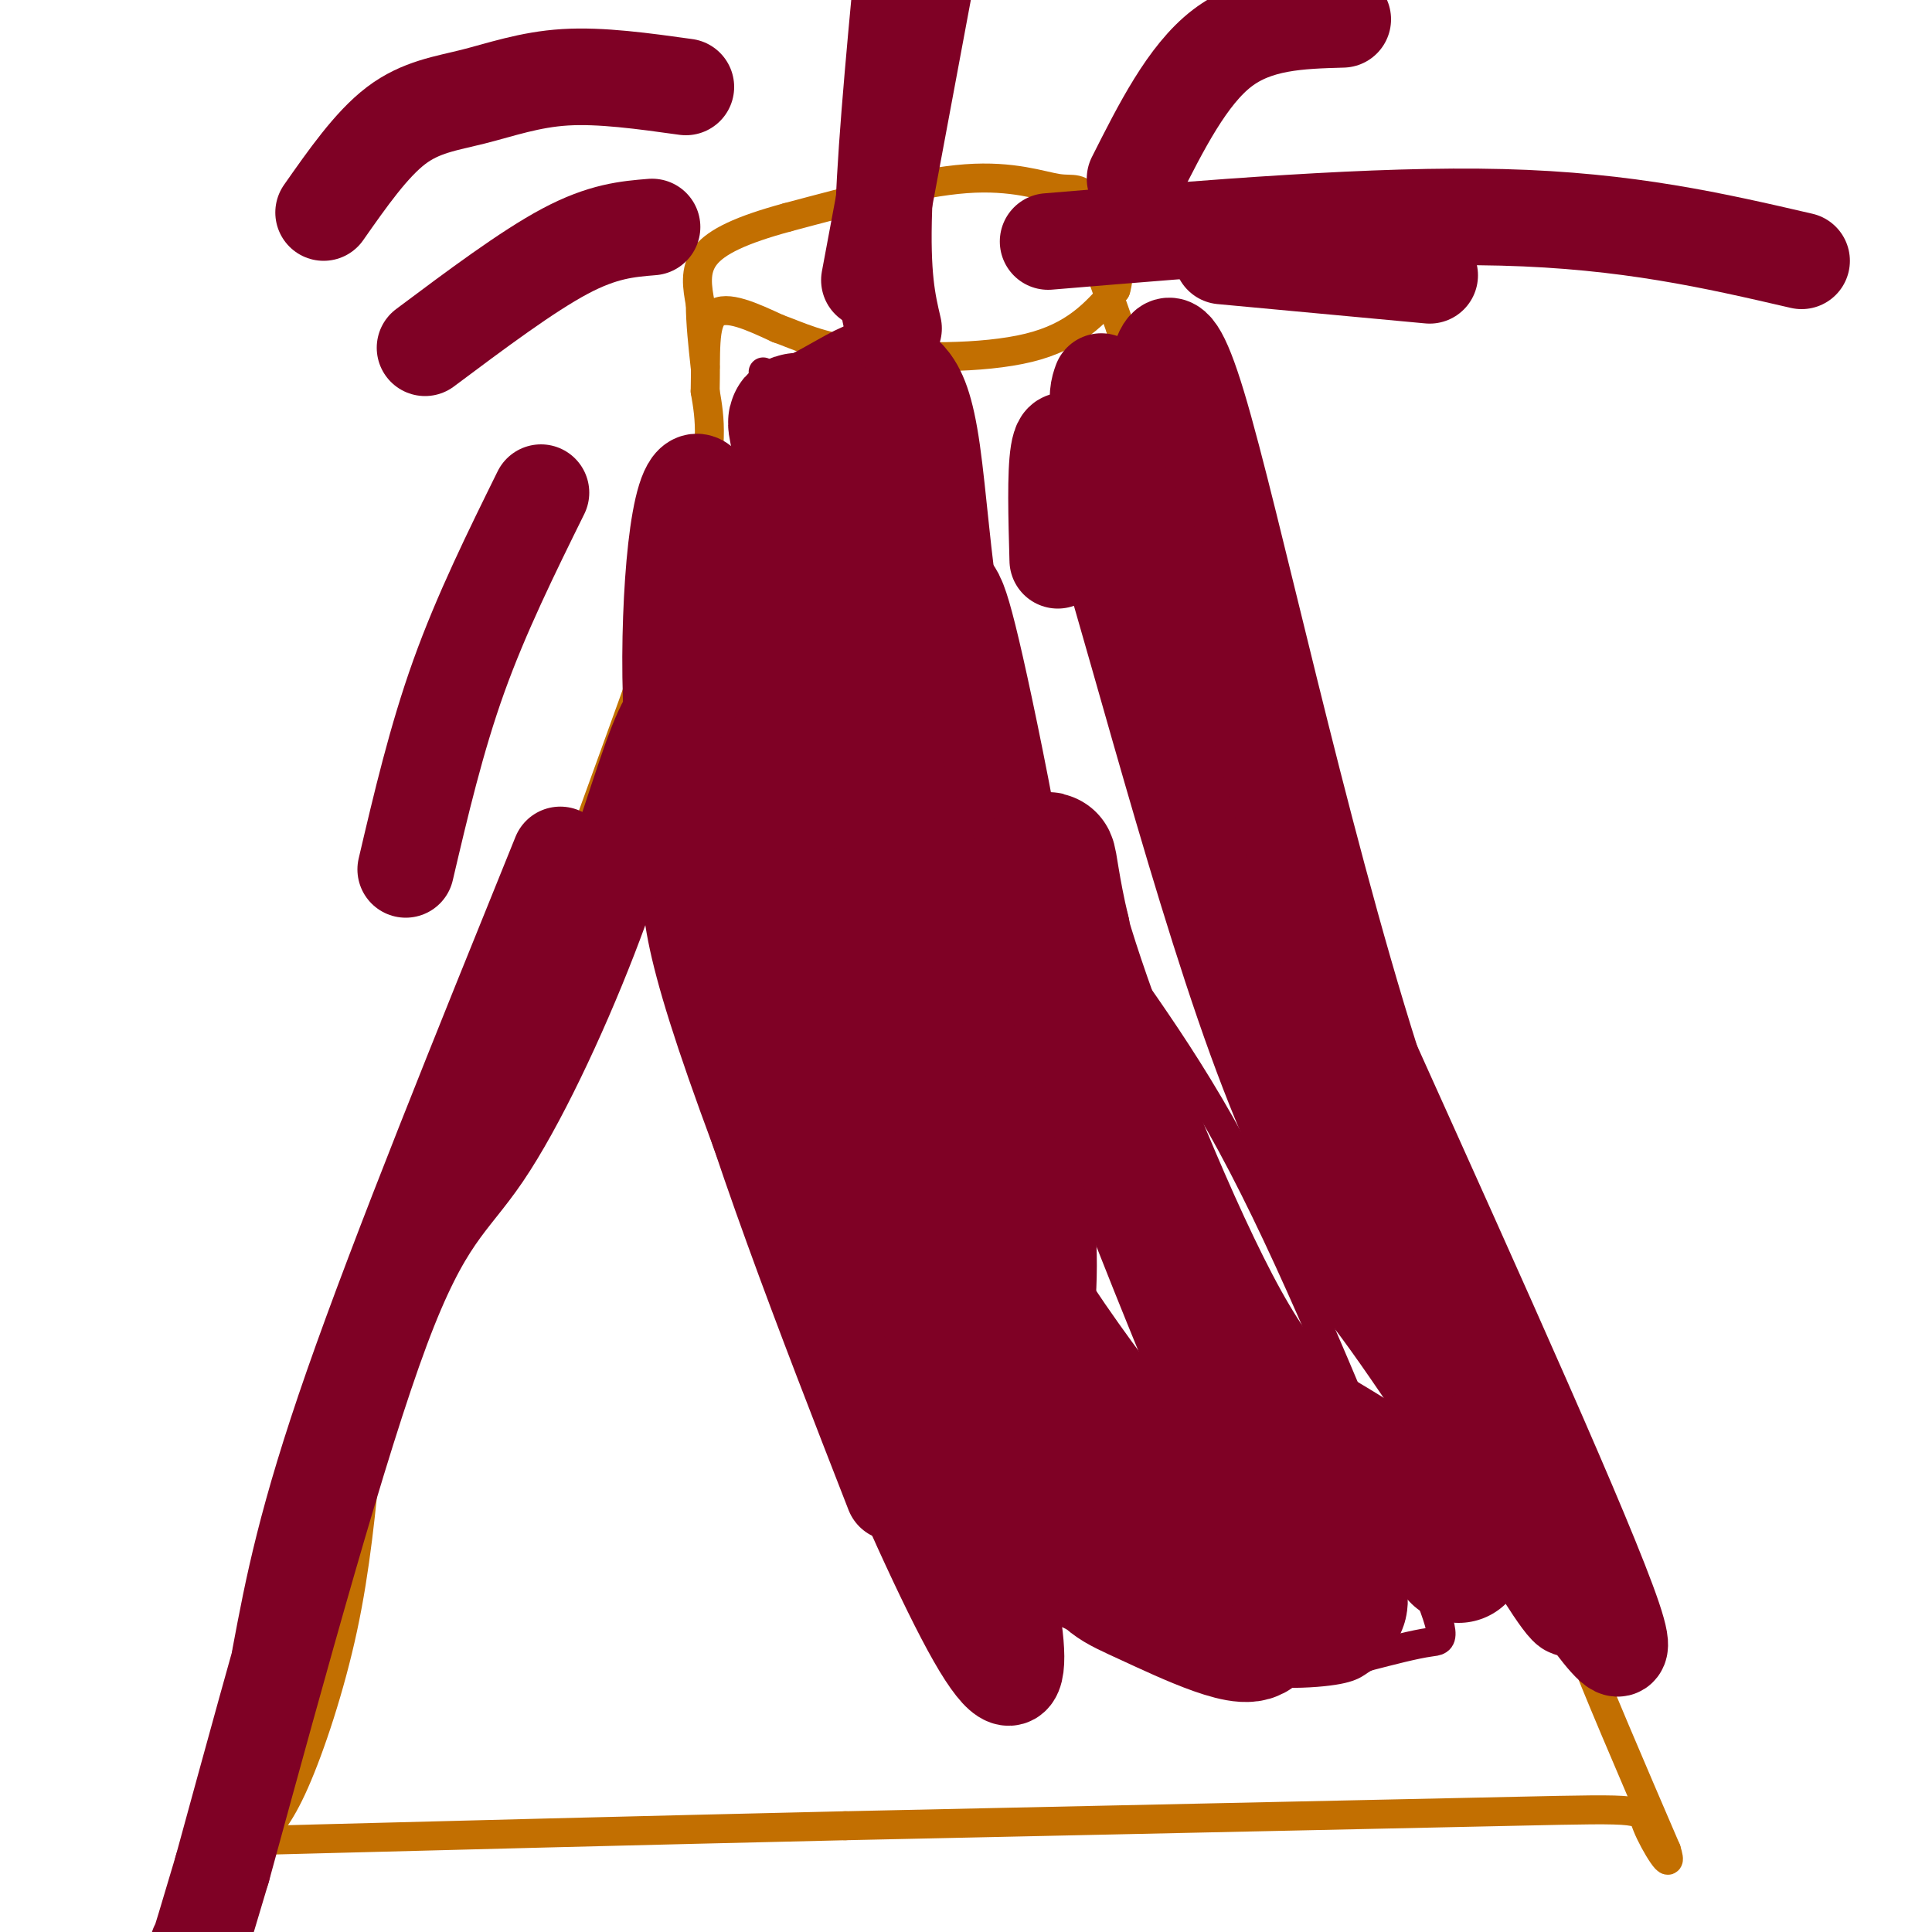
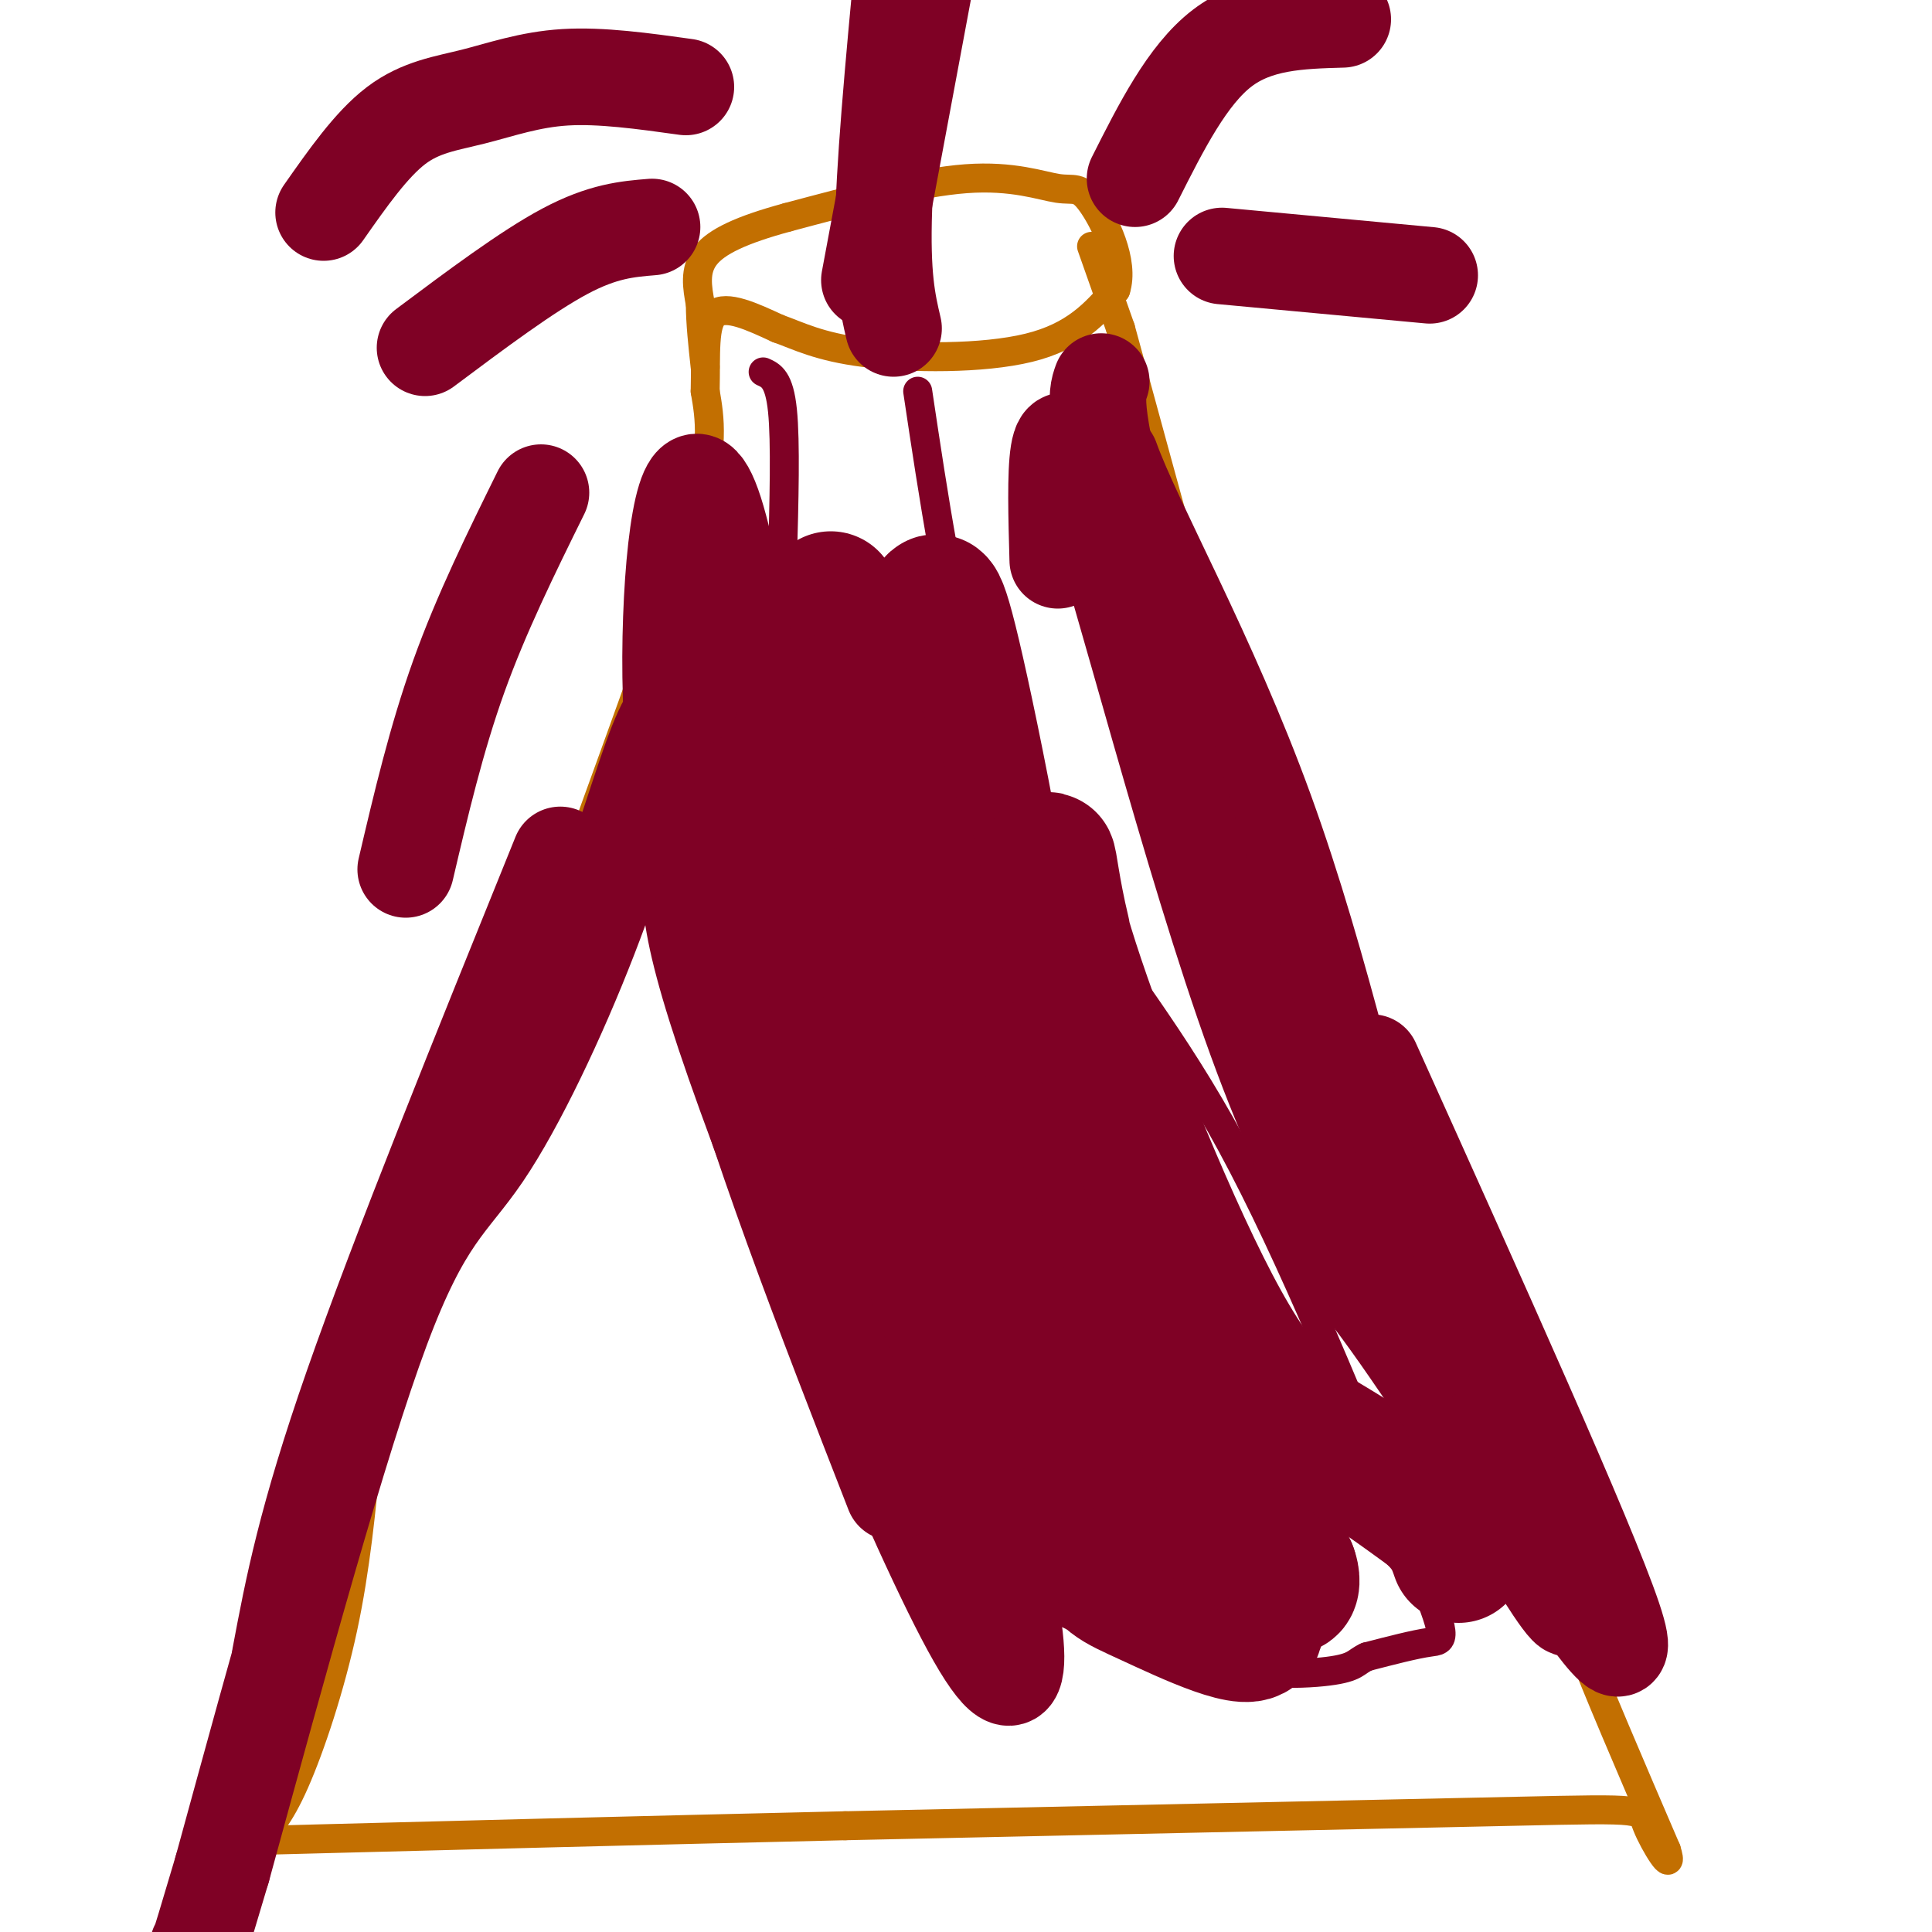
<svg xmlns="http://www.w3.org/2000/svg" viewBox="0 0 400 400" version="1.1">
  <g fill="none" stroke="#C26F01" stroke-width="6" stroke-linecap="round" stroke-linejoin="round">
    <path d="M53,381c2.378,-2.333 4.756,-4.667 8,-12c3.244,-7.333 7.356,-19.667 10,-32c2.644,-12.333 3.822,-24.667 5,-37" />
    <path d="M76,300c8.000,-26.333 25.500,-73.667 43,-121" />
    <path d="M119,179c12.156,-33.667 21.044,-57.333 25,-72c3.956,-14.667 2.978,-20.333 2,-26" />
    <path d="M146,81c0.178,-7.733 -0.378,-14.067 2,-16c2.378,-1.933 7.689,0.533 13,3" />
    <path d="M161,68c4.274,1.512 8.458,3.792 18,5c9.542,1.208 24.440,1.345 34,-1c9.560,-2.345 13.780,-7.173 18,-12" />
    <path d="M231,60c1.892,-5.809 -2.380,-14.330 -5,-18c-2.620,-3.670 -3.590,-2.488 -7,-3c-3.410,-0.512 -9.260,-2.718 -19,-2c-9.740,0.718 -23.370,4.359 -37,8" />
    <path d="M163,45c-9.489,2.578 -14.711,5.022 -17,8c-2.289,2.978 -1.644,6.489 -1,10" />
    <path d="M145,63c0.000,3.833 0.500,8.417 1,13" />
    <path d="M226,51c0.000,0.000 6.000,17.000 6,17" />
    <path d="M232,68c8.594,31.139 27.079,100.488 39,136c11.921,35.512 17.278,37.189 22,50c4.722,12.811 8.810,36.757 15,52c6.190,15.243 14.483,21.784 18,26c3.517,4.216 2.259,6.108 1,8" />
    <path d="M327,340c3.167,8.500 10.583,25.750 18,43" />
    <path d="M345,383c1.833,5.738 -2.583,-1.417 -4,-5c-1.417,-3.583 0.167,-3.595 -27,-3c-27.167,0.595 -83.083,1.798 -139,3" />
    <path d="M175,378c-43.167,1.000 -81.583,2.000 -120,3" />
  </g>
  <g fill="none" stroke="#7F0125" stroke-width="6" stroke-linecap="round" stroke-linejoin="round">
    <path d="M158,77c1.667,0.750 3.333,1.500 4,8c0.667,6.500 0.333,18.750 0,31" />
    <path d="M162,116c0.000,14.667 0.000,35.833 0,57" />
    <path d="M162,173c0.500,19.333 1.750,39.167 3,59" />
    <path d="M190,81c3.333,22.250 6.667,44.500 12,62c5.333,17.500 12.667,30.250 20,43" />
    <path d="M222,186c8.756,14.200 20.644,28.200 33,51c12.356,22.800 25.178,54.400 38,86" />
    <path d="M293,323c7.156,17.022 6.044,16.578 3,17c-3.044,0.422 -8.022,1.711 -13,3" />
    <path d="M283,343c-2.452,1.071 -2.083,2.250 -8,3c-5.917,0.750 -18.119,1.071 -32,-3c-13.881,-4.071 -29.440,-12.536 -45,-21" />
    <path d="M198,322c-8.199,-3.510 -6.198,-1.786 -7,-4c-0.802,-2.214 -4.408,-8.365 -8,-16c-3.592,-7.635 -7.169,-16.753 -10,-29c-2.831,-12.247 -4.915,-27.624 -7,-43" />
    <path d="M166,230c-1.533,-9.356 -1.867,-11.244 -1,-10c0.867,1.244 2.933,5.622 5,10" />
  </g>
  <g fill="none" stroke="#7F0125" stroke-width="28" stroke-linecap="round" stroke-linejoin="round">
    <path d="M172,124c0.768,8.911 1.536,17.821 10,41c8.464,23.179 24.625,60.625 28,55c3.375,-5.625 -6.036,-54.321 -11,-77c-4.964,-22.679 -5.482,-19.339 -6,-16" />
-     <path d="M193,127c-1.640,-9.190 -2.740,-24.166 -4,-33c-1.260,-8.834 -2.680,-11.527 -4,-13c-1.320,-1.473 -2.539,-1.725 -6,0c-3.461,1.725 -9.162,5.426 -12,6c-2.838,0.574 -2.811,-1.979 -1,7c1.811,8.979 5.405,29.489 9,50" />
    <path d="M175,144c7.660,22.463 22.311,53.619 30,76c7.689,22.381 8.416,35.987 8,46c-0.416,10.013 -1.976,16.432 0,25c1.976,8.568 7.488,19.284 13,30" />
    <path d="M226,321c3.089,6.131 4.313,6.458 12,10c7.687,3.542 21.839,10.300 22,6c0.161,-4.300 -13.668,-19.657 -21,-27c-7.332,-7.343 -8.166,-6.671 -9,-6" />
    <path d="M230,304c-6.512,-3.869 -18.292,-10.542 -27,-19c-8.708,-8.458 -14.344,-18.700 -18,-25c-3.656,-6.300 -5.330,-8.657 -8,-19c-2.670,-10.343 -6.335,-28.671 -10,-47" />
    <path d="M167,194c-1.384,-8.529 0.155,-6.353 4,-1c3.845,5.353 9.997,13.882 15,24c5.003,10.118 8.856,21.825 15,34c6.144,12.175 14.577,24.816 22,35c7.423,10.184 13.835,17.910 21,24c7.165,6.090 15.082,10.545 23,15" />
-     <path d="M267,325c5.794,2.474 8.780,1.158 10,4c1.220,2.842 0.675,9.842 -9,-10c-9.675,-19.842 -28.478,-66.526 -38,-92c-9.522,-25.474 -9.761,-29.737 -10,-34" />
+     <path d="M267,325c1.220,2.842 0.675,9.842 -9,-10c-9.675,-19.842 -28.478,-66.526 -38,-92c-9.522,-25.474 -9.761,-29.737 -10,-34" />
    <path d="M220,193c-2.190,-9.121 -2.664,-14.925 -3,-15c-0.336,-0.075 -0.533,5.578 6,25c6.533,19.422 19.797,52.614 30,71c10.203,18.386 17.344,21.968 24,26c6.656,4.032 12.828,8.516 19,13" />
    <path d="M296,313c4.167,3.667 5.083,6.333 6,9" />
  </g>
  <g fill="none" stroke="#7F0125" stroke-width="20" stroke-linecap="round" stroke-linejoin="round">
    <path d="M235,37c5.417,-10.750 10.833,-21.500 18,-27c7.167,-5.500 16.083,-5.750 25,-6" />
    <path d="M135,47c-5.083,0.417 -10.167,0.833 -18,5c-7.833,4.167 -18.417,12.083 -29,20" />
    <path d="M142,18c-8.804,-1.226 -17.607,-2.452 -25,-2c-7.393,0.452 -13.375,2.583 -19,4c-5.625,1.417 -10.893,2.119 -16,6c-5.107,3.881 -10.054,10.940 -15,18" />
    <path d="M112,102c-6.167,12.500 -12.333,25.000 -17,38c-4.667,13.000 -7.833,26.500 -11,40" />
    <path d="M228,79c-1.060,2.911 -2.119,5.821 7,40c9.119,34.179 28.417,99.625 36,126c7.583,26.375 3.452,13.679 9,19c5.548,5.321 20.774,28.661 36,52" />
    <path d="M316,316c11.822,17.422 23.378,34.978 18,19c-5.378,-15.978 -27.689,-65.489 -50,-115" />
-     <path d="M284,220c-15.381,-48.500 -28.833,-112.250 -36,-136c-7.167,-23.750 -8.048,-7.500 -10,1c-1.952,8.500 -4.976,9.250 -8,10" />
    <path d="M230,95c4.641,13.037 20.244,40.630 32,73c11.756,32.370 19.667,69.516 27,94c7.333,24.484 14.089,36.305 21,48c6.911,11.695 13.976,23.264 15,23c1.024,-0.264 -3.993,-12.361 -10,-23c-6.007,-10.639 -13.003,-19.819 -20,-29" />
    <path d="M295,281c-9.000,-12.381 -21.500,-28.833 -35,-66c-13.500,-37.167 -28.000,-95.048 -35,-115c-7.000,-19.952 -6.500,-1.976 -6,16" />
    <path d="M144,129c0.540,16.963 1.079,33.926 0,44c-1.079,10.074 -3.778,13.260 8,47c11.778,33.740 38.033,98.033 50,119c11.967,20.967 9.645,-1.394 2,-27c-7.645,-25.606 -20.613,-54.459 -28,-74c-7.387,-19.541 -9.194,-29.771 -11,-40" />
    <path d="M165,198c-4.981,-27.480 -11.933,-76.180 -17,-92c-5.067,-15.820 -8.249,1.241 -9,22c-0.751,20.759 0.928,45.217 9,76c8.072,30.783 22.536,67.892 37,105" />
    <path d="M253,53c0.000,0.000 43.000,4.000 43,4" />
    <path d="M185,68c-1.250,-5.333 -2.500,-10.667 -2,-25c0.500,-14.333 2.750,-37.667 5,-61" />
    <path d="M180,58c0.000,0.000 14.000,-75.000 14,-75" />
-     <path d="M217,50c34.000,-2.833 68.000,-5.667 94,-5c26.000,0.667 44.000,4.833 62,9" />
    <path d="M143,145c-1.925,0.530 -3.850,1.059 -7,9c-3.150,7.941 -7.525,23.293 -14,40c-6.475,16.707 -15.051,34.767 -22,45c-6.949,10.233 -12.271,12.638 -21,36c-8.729,23.362 -20.864,67.681 -33,112" />
    <path d="M46,387c-6.333,21.333 -5.667,18.667 -5,16" />
    <path d="M116,177c-16.667,41.167 -33.333,82.333 -43,110c-9.667,27.667 -12.333,41.833 -15,56" />
  </g>
</svg>